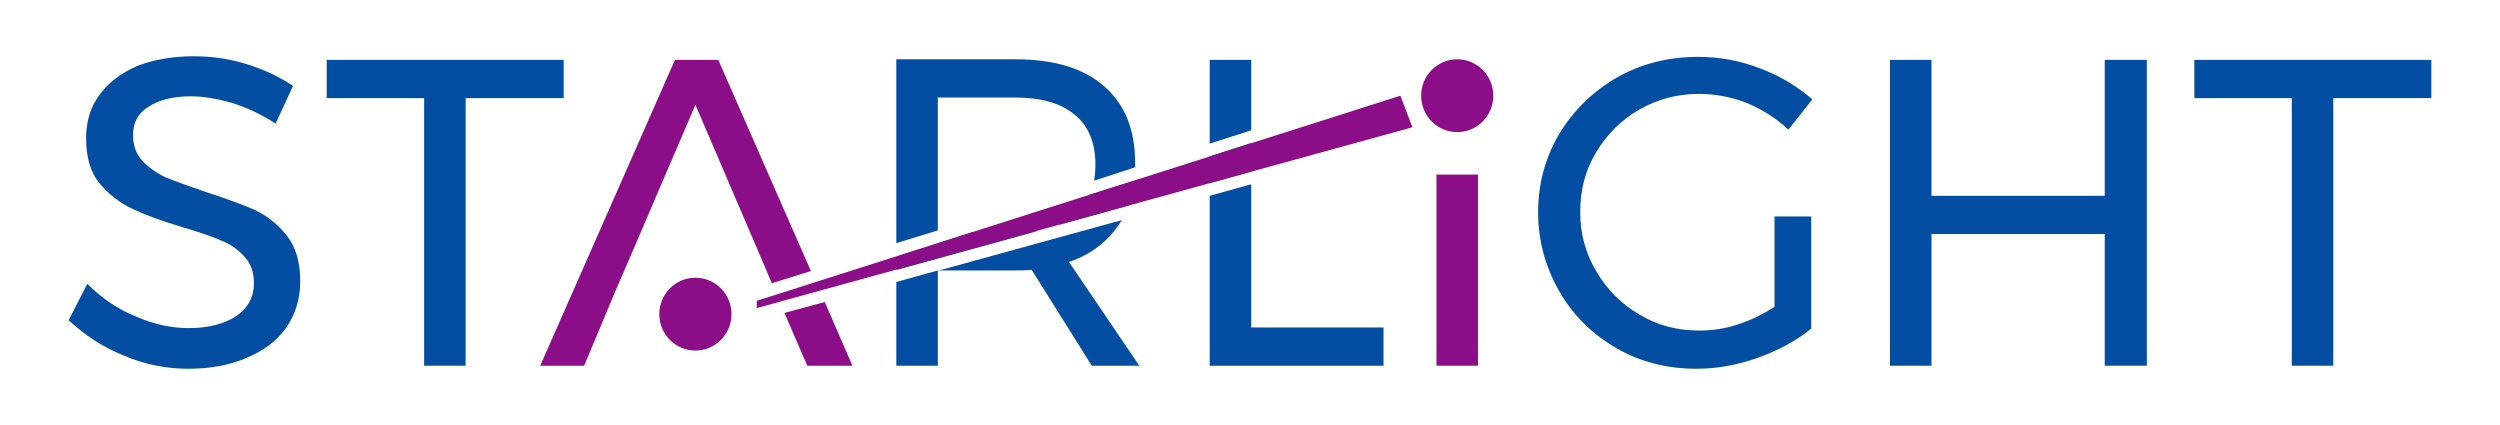
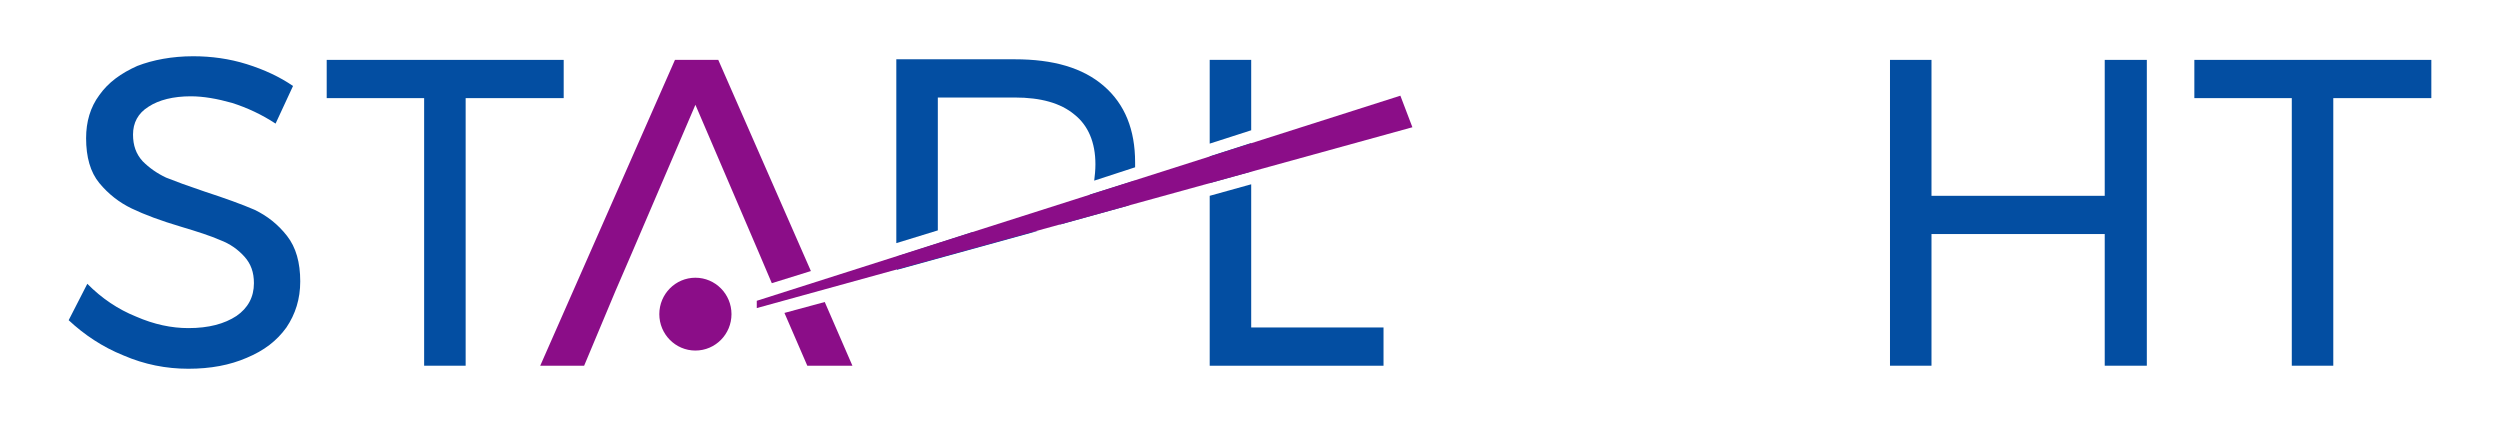
<svg xmlns="http://www.w3.org/2000/svg" width="200" height="34" viewBox="0 0 200 34" fill="none">
  <path d="M18.582 8.238C17.379 7.898 16.272 7.704 15.261 7.704C13.866 7.704 12.711 7.995 11.893 8.529C11.027 9.063 10.642 9.84 10.642 10.762C10.642 11.636 10.882 12.316 11.412 12.898C11.941 13.432 12.567 13.869 13.288 14.209C14.01 14.5 15.069 14.888 16.368 15.325C18.004 15.859 19.352 16.345 20.362 16.782C21.372 17.267 22.239 17.947 22.96 18.869C23.682 19.791 24.019 21.005 24.019 22.51C24.019 23.918 23.634 25.131 22.912 26.199C22.142 27.267 21.132 28.044 19.736 28.626C18.389 29.209 16.849 29.5 15.069 29.5C13.288 29.5 11.556 29.16 9.872 28.432C8.188 27.752 6.744 26.782 5.493 25.616L6.985 22.704C8.14 23.869 9.439 24.743 10.882 25.325C12.326 25.956 13.722 26.248 15.069 26.248C16.705 26.248 17.956 25.908 18.918 25.277C19.833 24.646 20.314 23.772 20.314 22.655C20.314 21.782 20.073 21.102 19.544 20.519C19.015 19.937 18.389 19.5 17.619 19.209C16.849 18.869 15.791 18.529 14.491 18.141C12.855 17.655 11.556 17.17 10.546 16.684C9.535 16.199 8.669 15.519 7.947 14.646C7.225 13.772 6.888 12.558 6.888 11.053C6.888 9.743 7.225 8.578 7.947 7.607C8.669 6.587 9.679 5.859 10.979 5.277C12.23 4.791 13.77 4.5 15.454 4.5C16.897 4.5 18.341 4.694 19.736 5.131C21.132 5.568 22.383 6.15 23.442 6.879L22.046 9.888C20.939 9.16 19.785 8.626 18.582 8.238Z" fill="#034EA2" />
  <path d="M26.136 4.791H45.095V7.85H37.252V29.257H33.931V7.85H26.136V4.791Z" fill="#034EA2" />
-   <path d="M114.917 13.966H118.237V29.257H114.917V13.966Z" fill="#8B0D88" />
-   <path d="M141.96 17.316H144.896V26.296C143.693 27.267 142.249 28.044 140.613 28.626C138.977 29.209 137.341 29.5 135.705 29.5C133.395 29.5 131.23 28.966 129.305 27.849C127.38 26.733 125.84 25.228 124.733 23.286C123.627 21.345 123.049 19.257 123.049 16.976C123.049 14.694 123.627 12.607 124.733 10.714C125.888 8.82 127.428 7.316 129.353 6.199C131.326 5.083 133.491 4.549 135.849 4.549C137.533 4.549 139.169 4.84 140.805 5.471C142.393 6.053 143.789 6.927 144.992 7.947L143.067 10.374C142.105 9.451 140.998 8.772 139.747 8.238C138.496 7.752 137.196 7.51 135.897 7.51C134.165 7.51 132.577 7.947 131.133 8.772C129.69 9.597 128.535 10.762 127.669 12.219C126.803 13.675 126.418 15.228 126.418 16.976C126.418 18.723 126.851 20.277 127.717 21.733C128.583 23.189 129.738 24.354 131.181 25.18C132.625 26.053 134.213 26.442 135.945 26.442C136.956 26.442 138.014 26.296 139.025 25.956C140.084 25.616 141.046 25.131 141.96 24.549V17.316Z" fill="#034EA2" />
  <path d="M151.199 4.791H154.519V15.665H168.378V4.791H171.746V29.257H168.378V18.723H154.519V29.257H151.199V4.791Z" fill="#034EA2" />
  <path d="M175.548 4.791H194.507V7.85H186.663V29.257H183.343V7.85H175.548V4.791Z" fill="#034EA2" />
  <path d="M55.632 28.044C57.227 28.044 58.519 26.74 58.519 25.131C58.519 23.523 57.227 22.218 55.632 22.218C54.038 22.218 52.745 23.523 52.745 25.131C52.745 26.74 54.038 28.044 55.632 28.044Z" fill="#8B0D88" />
-   <path d="M116.577 10.568C118.172 10.568 119.464 9.264 119.464 7.655C119.464 6.047 118.172 4.743 116.577 4.743C114.983 4.743 113.69 6.047 113.69 7.655C113.69 9.264 114.983 10.568 116.577 10.568Z" fill="#8B0D88" />
  <path d="M61.745 22.655L64.872 21.684L57.462 4.791H53.997L43.218 29.257H46.731L49.233 23.286L50.533 20.277L55.633 8.383L60.734 20.277L61.745 22.655Z" fill="#8B0D88" />
  <path d="M62.755 25.034L64.584 29.257H68.193L65.979 24.16L62.755 25.034Z" fill="#8B0D88" />
  <path d="M90.761 14.451L87.2 15.568C86.911 16.199 86.526 16.782 85.997 17.218C85.612 17.51 85.179 17.801 84.698 17.995L90.28 16.442C90.52 15.811 90.665 15.131 90.761 14.451Z" fill="#034EA2" />
  <path d="M81.234 18.578H77.769L71.754 20.519V21.587L83.014 18.481C82.436 18.529 81.859 18.578 81.234 18.578Z" fill="#034EA2" />
  <path d="M75.026 18.432V7.801H81.185C83.254 7.801 84.842 8.238 85.949 9.16C87.056 10.034 87.633 11.393 87.633 13.141C87.633 13.626 87.585 14.063 87.537 14.451L90.809 13.383C90.809 13.238 90.809 13.141 90.809 12.995C90.809 10.374 89.991 8.335 88.307 6.879C86.623 5.422 84.265 4.743 81.185 4.743H71.705V19.451L75.026 18.432Z" fill="#034EA2" />
-   <path d="M89.462 18.044C89.558 17.898 89.654 17.752 89.75 17.607L75.122 21.636H81.185C81.522 21.636 82.003 21.636 82.532 21.587L87.344 29.257H91.146L85.516 20.956C87.248 20.374 88.547 19.354 89.462 18.044Z" fill="#034EA2" />
-   <path d="M71.705 22.558V29.257H75.026V21.636L71.705 22.558Z" fill="#034EA2" />
  <path d="M100.096 10.422V4.791H96.776V11.49L100.096 10.422Z" fill="#034EA2" />
  <path d="M100.096 11.442L96.776 12.51V14.646L100.096 13.723V11.442Z" fill="#034EA2" />
  <path d="M100.096 14.743L96.776 15.665V29.257H110.682V26.199H100.096V14.743Z" fill="#034EA2" />
  <path d="M60.542 24.063V24.646L112.992 10.18L112.03 7.655L60.542 24.063Z" fill="#8B0D88" />
</svg>